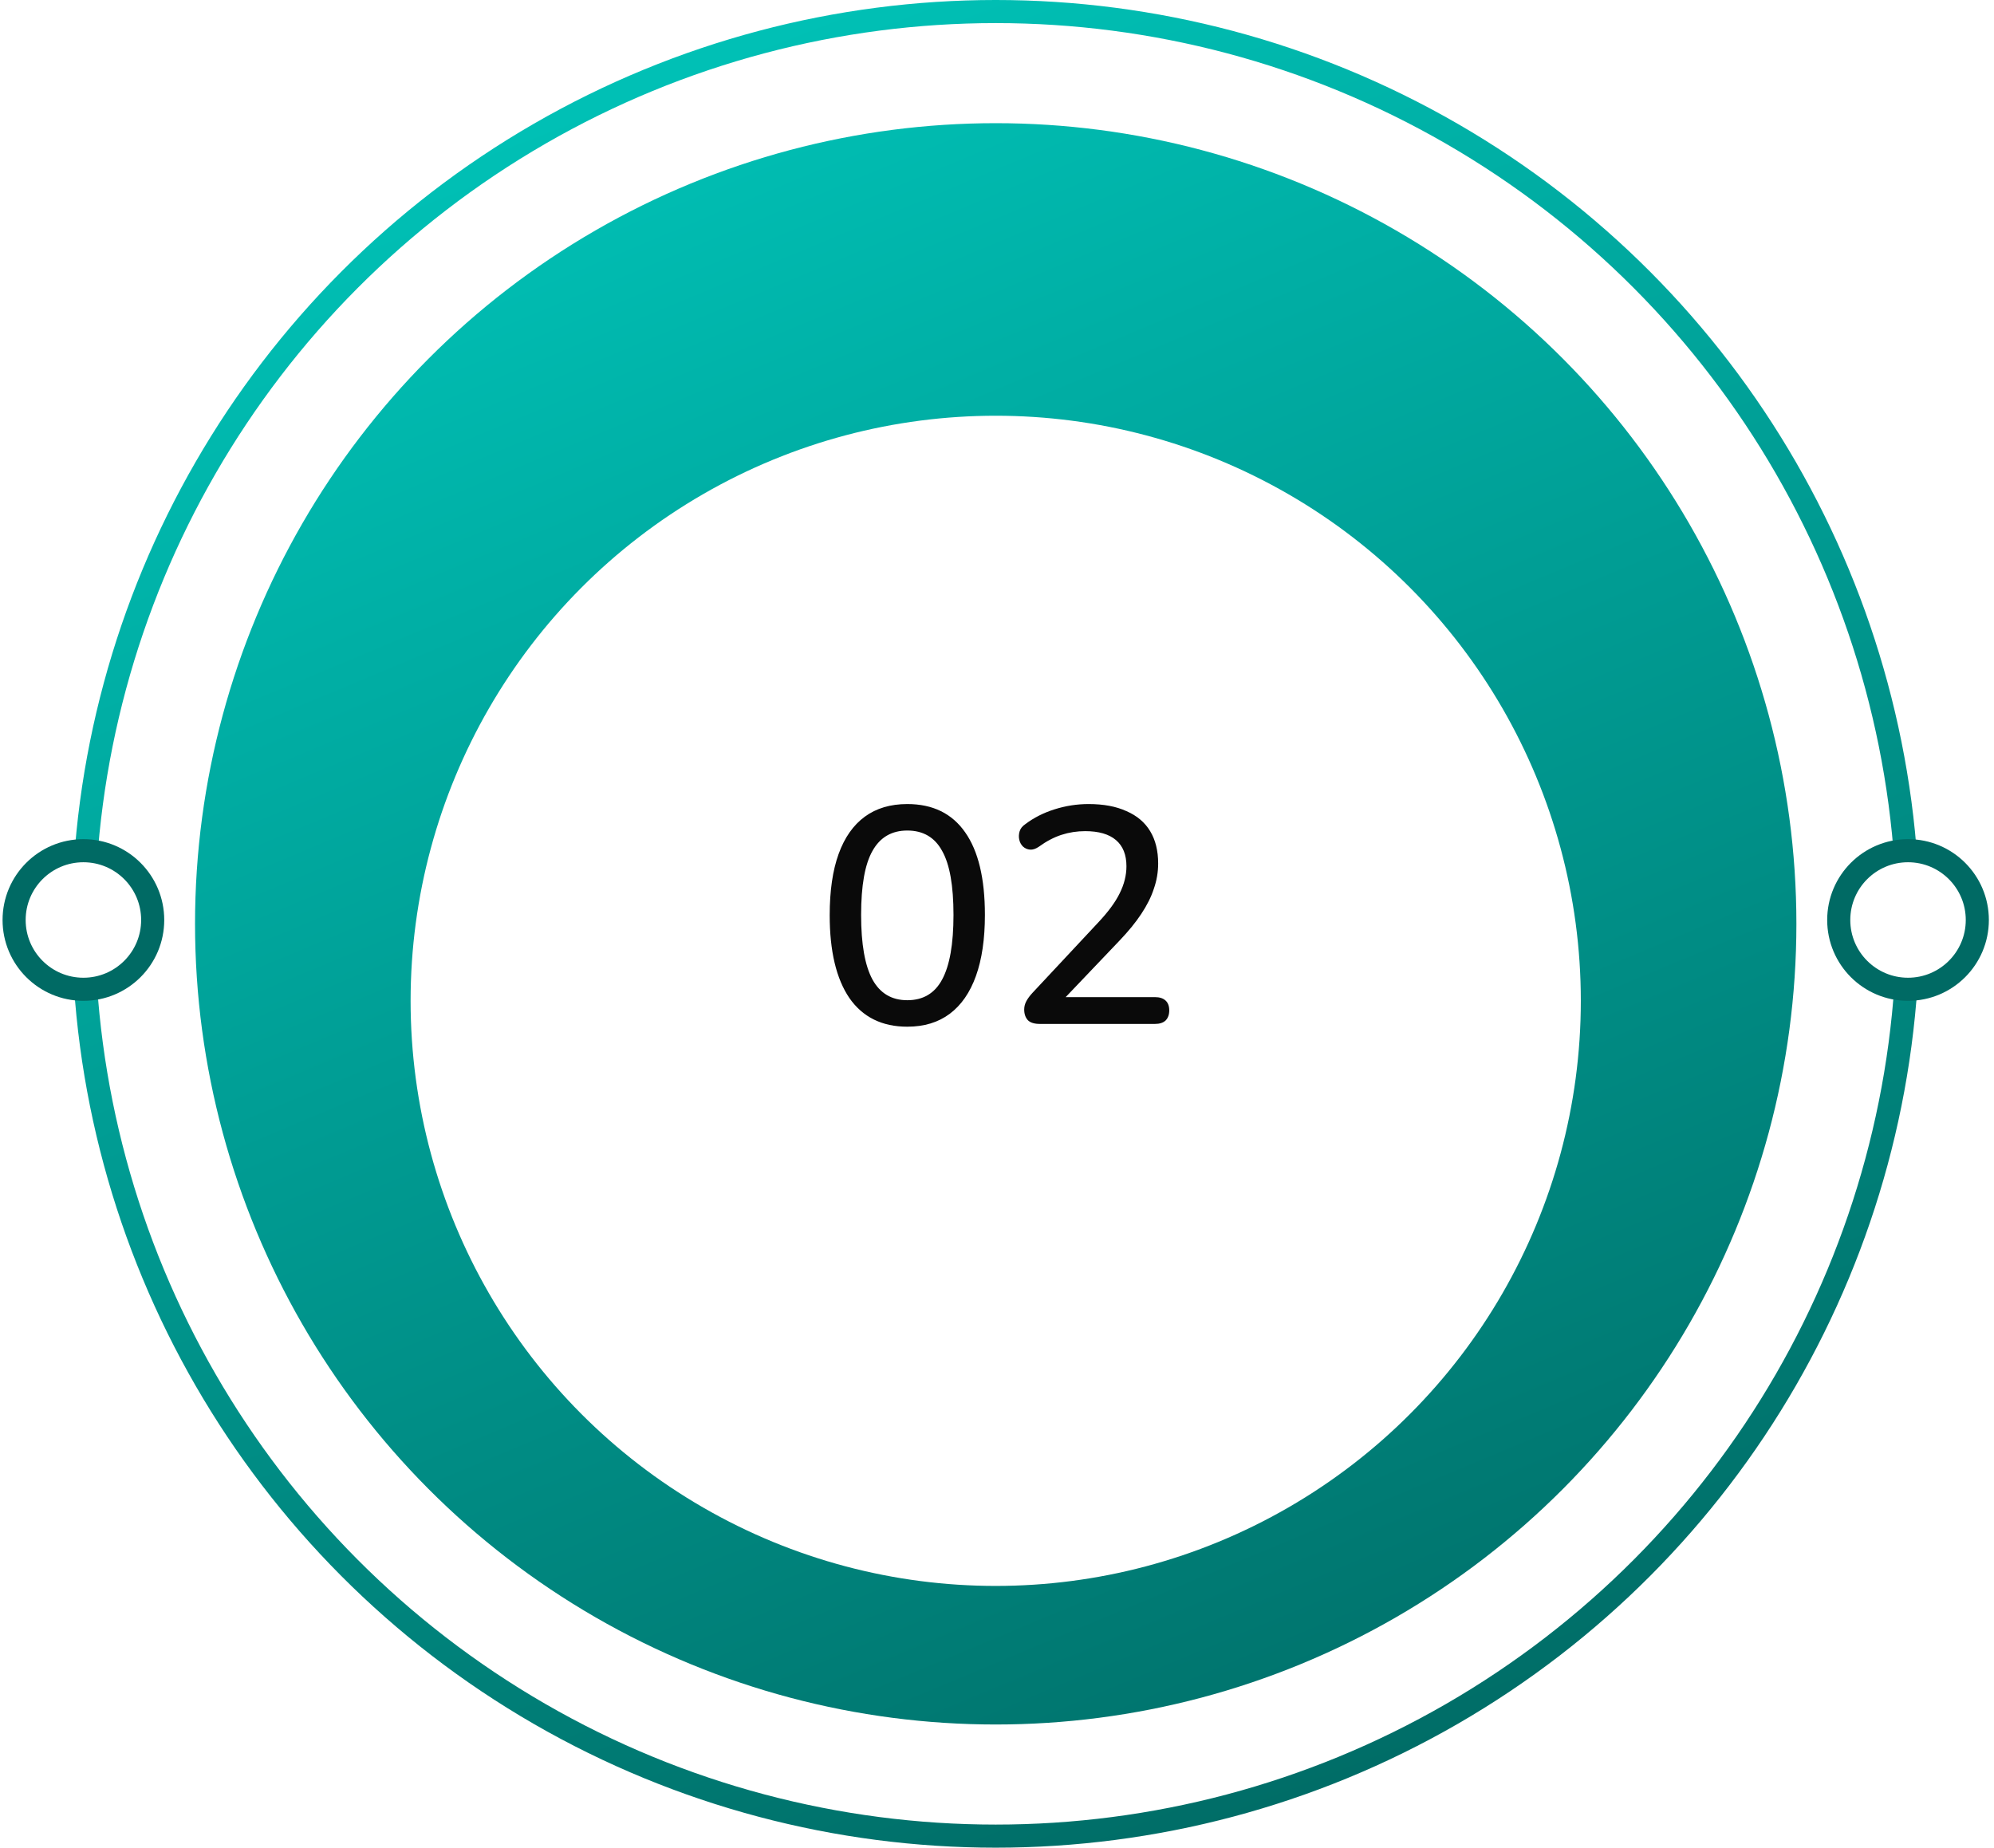
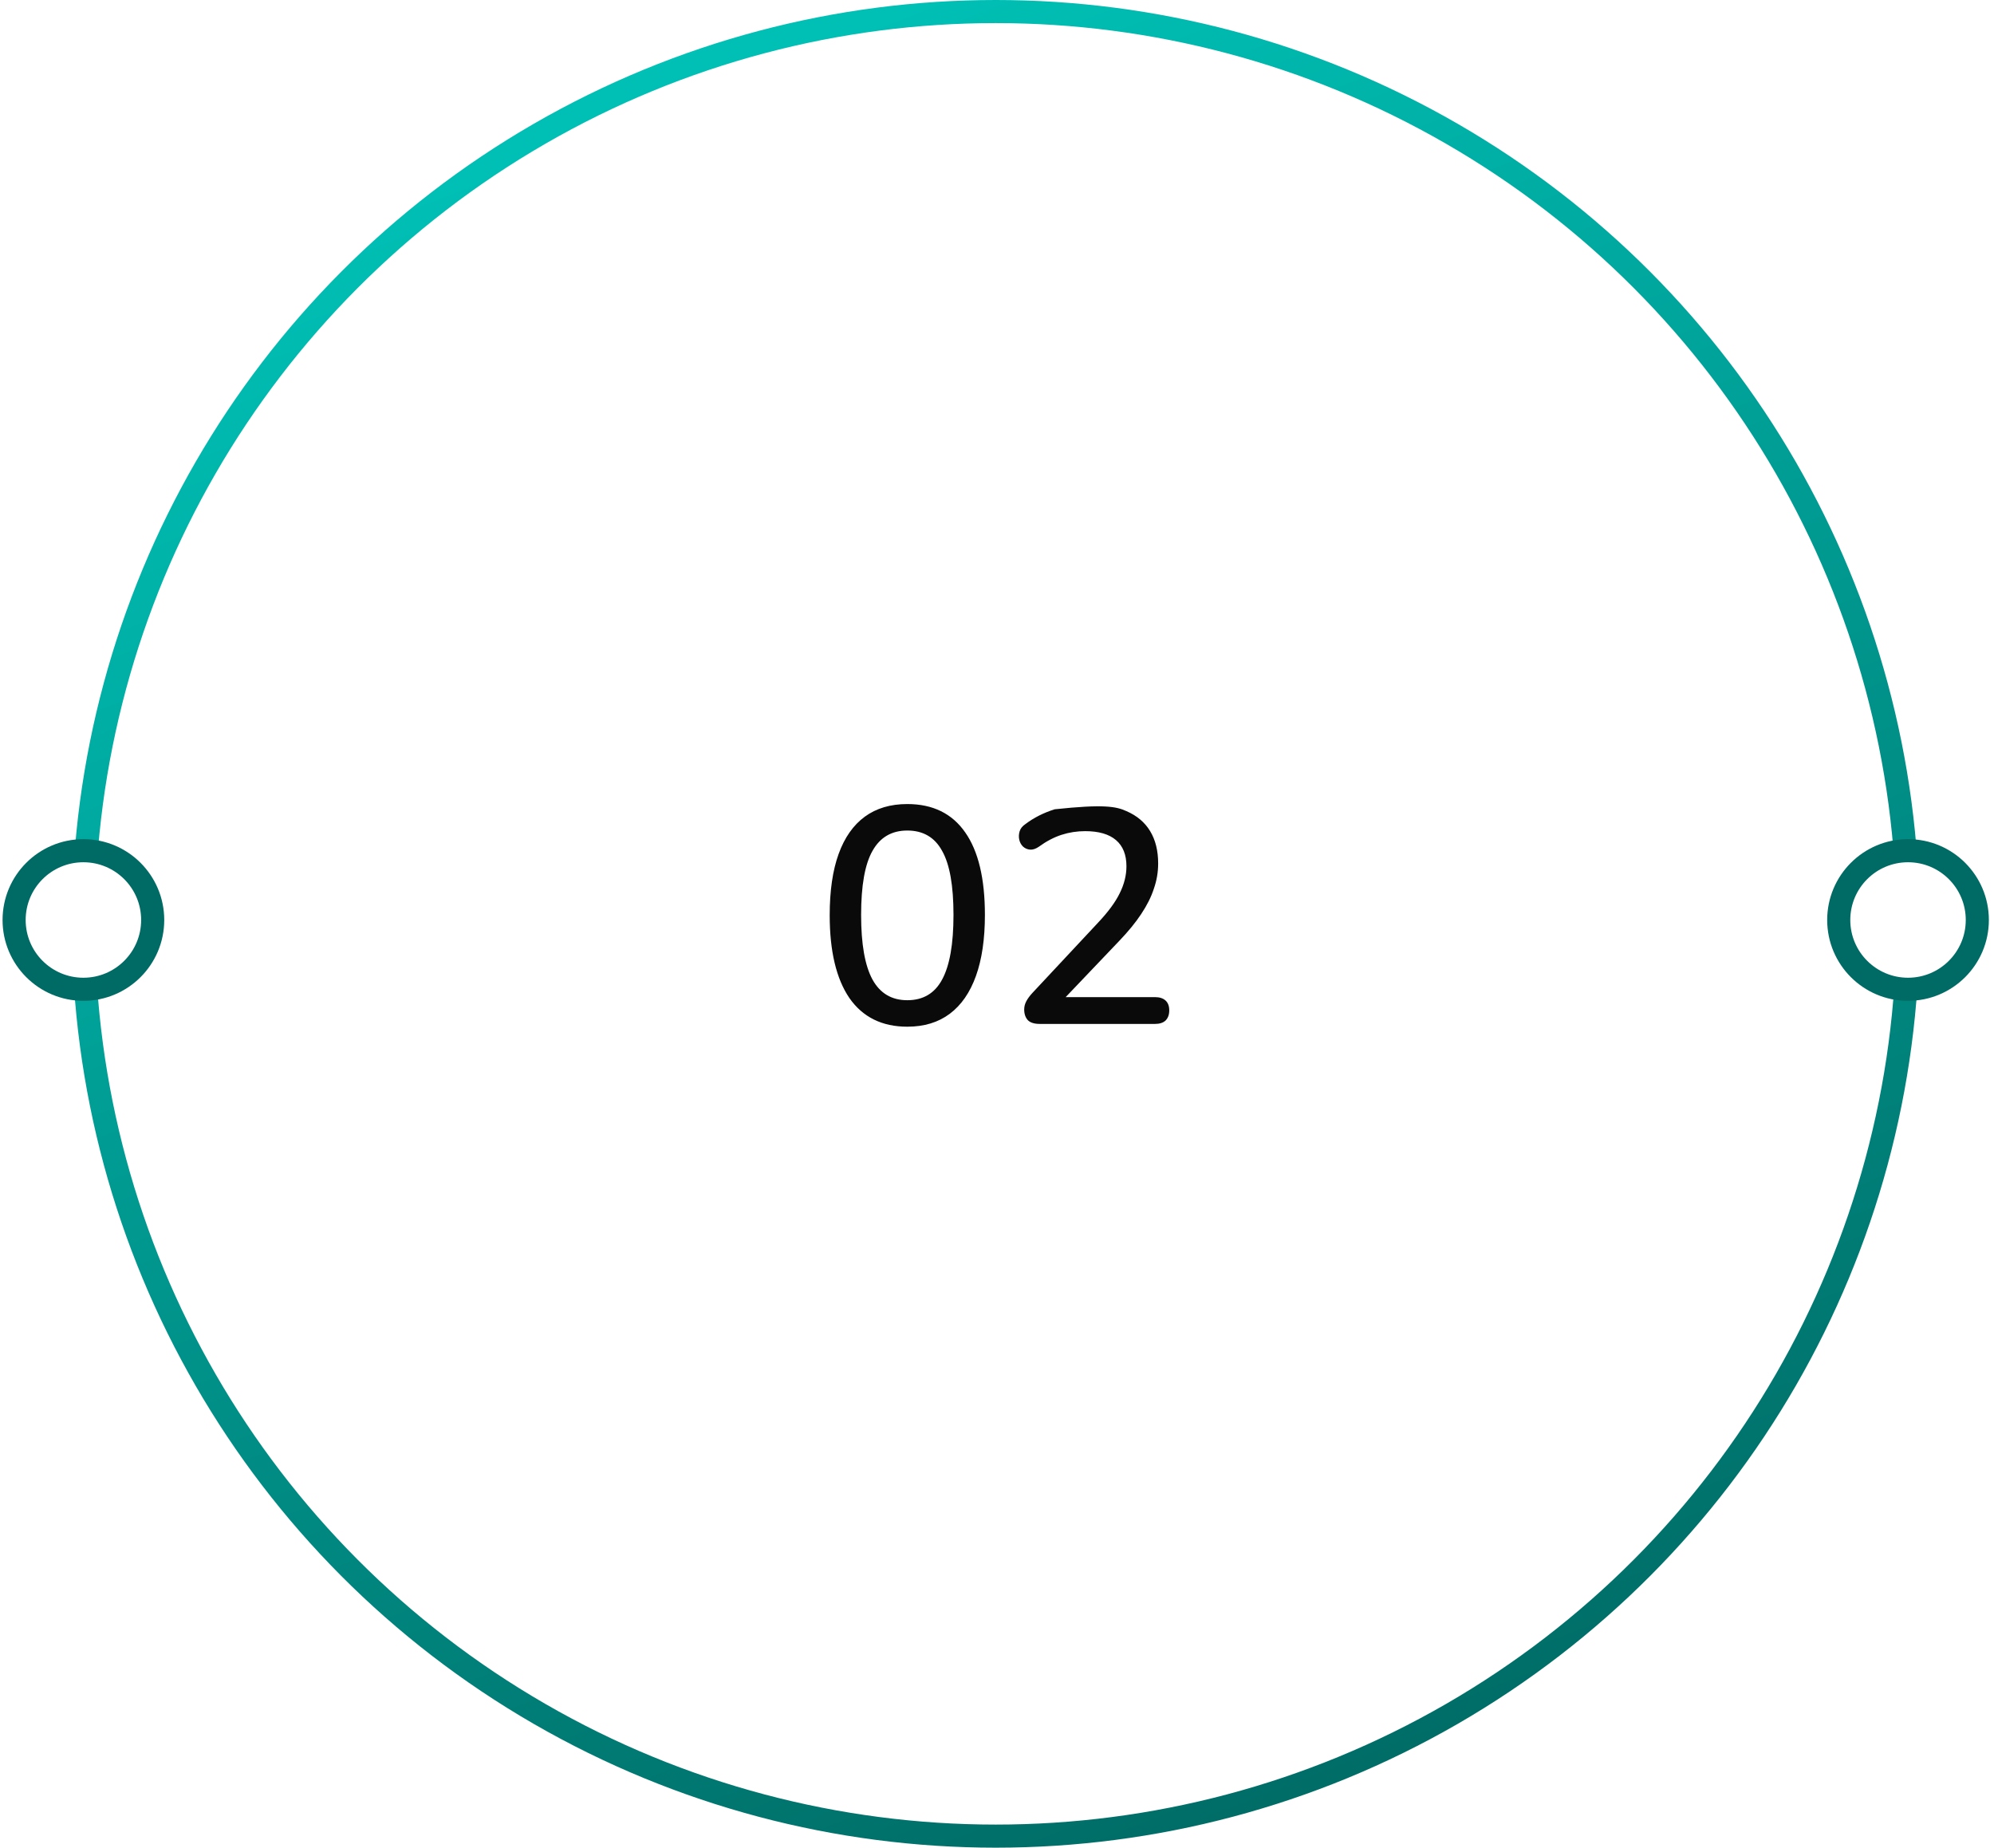
<svg xmlns="http://www.w3.org/2000/svg" width="259" height="240" viewBox="0 0 259 240" fill="none">
  <circle cx="129.333" cy="120" r="118.5" fill="white" stroke="url(#paint0_linear_536_257)" stroke-width="3" />
-   <circle cx="129.333" cy="120" r="104" fill="url(#paint1_linear_536_257)" />
  <g filter="url(#filter0_d_536_257)">
    <circle cx="129.333" cy="120" r="76" fill="white" />
  </g>
  <circle cx="247.833" cy="119.5" r="9" fill="white" stroke="#006A64" stroke-width="3" />
  <circle cx="10.833" cy="119.5" r="9" fill="white" stroke="#006A64" stroke-width="3" />
-   <path d="M117.849 133.36C114.569 133.36 112.062 132.12 110.329 129.64C108.622 127.133 107.769 123.547 107.769 118.88C107.769 115.707 108.156 113.053 108.929 110.92C109.702 108.787 110.836 107.173 112.329 106.08C113.822 104.987 115.662 104.44 117.849 104.44C121.156 104.44 123.662 105.667 125.369 108.12C127.076 110.547 127.929 114.12 127.929 118.84C127.929 121.96 127.542 124.6 126.769 126.76C125.996 128.92 124.862 130.56 123.369 131.68C121.876 132.8 120.036 133.36 117.849 133.36ZM117.849 129.92C119.902 129.92 121.409 129.027 122.369 127.24C123.356 125.427 123.849 122.627 123.849 118.84C123.849 115.027 123.356 112.253 122.369 110.52C121.409 108.76 119.902 107.88 117.849 107.88C115.822 107.88 114.316 108.76 113.329 110.52C112.342 112.253 111.849 115.027 111.849 118.84C111.849 122.627 112.342 125.427 113.329 127.24C114.316 129.027 115.822 129.92 117.849 129.92ZM135.073 133C134.353 133 133.833 132.84 133.513 132.52C133.193 132.173 133.033 131.707 133.033 131.12C133.033 130.747 133.127 130.387 133.313 130.04C133.5 129.693 133.767 129.333 134.113 128.96L142.633 119.84C143.94 118.453 144.873 117.187 145.433 116.04C146.02 114.867 146.313 113.693 146.313 112.52C146.313 111.027 145.86 109.893 144.953 109.12C144.047 108.347 142.713 107.96 140.953 107.96C139.887 107.96 138.86 108.12 137.873 108.44C136.887 108.76 135.9 109.28 134.913 110C134.513 110.267 134.14 110.387 133.793 110.36C133.447 110.333 133.14 110.2 132.873 109.96C132.633 109.72 132.473 109.427 132.393 109.08C132.313 108.733 132.327 108.373 132.433 108C132.54 107.627 132.793 107.307 133.193 107.04C134.287 106.213 135.553 105.573 136.993 105.12C138.433 104.667 139.9 104.44 141.393 104.44C143.34 104.44 144.98 104.747 146.313 105.36C147.673 105.947 148.7 106.813 149.393 107.96C150.087 109.107 150.433 110.507 150.433 112.16C150.433 113.28 150.247 114.373 149.873 115.44C149.527 116.507 148.98 117.6 148.233 118.72C147.513 119.813 146.567 120.973 145.393 122.2L137.313 130.68V129.52H150.033C150.62 129.52 151.073 129.667 151.393 129.96C151.713 130.253 151.873 130.68 151.873 131.24C151.873 131.8 151.713 132.24 151.393 132.56C151.073 132.853 150.62 133 150.033 133H135.073Z" fill="#0A0A0A" />
+   <path d="M117.849 133.36C114.569 133.36 112.062 132.12 110.329 129.64C108.622 127.133 107.769 123.547 107.769 118.88C107.769 115.707 108.156 113.053 108.929 110.92C109.702 108.787 110.836 107.173 112.329 106.08C113.822 104.987 115.662 104.44 117.849 104.44C121.156 104.44 123.662 105.667 125.369 108.12C127.076 110.547 127.929 114.12 127.929 118.84C127.929 121.96 127.542 124.6 126.769 126.76C125.996 128.92 124.862 130.56 123.369 131.68C121.876 132.8 120.036 133.36 117.849 133.36ZM117.849 129.92C119.902 129.92 121.409 129.027 122.369 127.24C123.356 125.427 123.849 122.627 123.849 118.84C123.849 115.027 123.356 112.253 122.369 110.52C121.409 108.76 119.902 107.88 117.849 107.88C115.822 107.88 114.316 108.76 113.329 110.52C112.342 112.253 111.849 115.027 111.849 118.84C111.849 122.627 112.342 125.427 113.329 127.24C114.316 129.027 115.822 129.92 117.849 129.92ZM135.073 133C134.353 133 133.833 132.84 133.513 132.52C133.193 132.173 133.033 131.707 133.033 131.12C133.033 130.747 133.127 130.387 133.313 130.04C133.5 129.693 133.767 129.333 134.113 128.96L142.633 119.84C143.94 118.453 144.873 117.187 145.433 116.04C146.02 114.867 146.313 113.693 146.313 112.52C146.313 111.027 145.86 109.893 144.953 109.12C144.047 108.347 142.713 107.96 140.953 107.96C139.887 107.96 138.86 108.12 137.873 108.44C136.887 108.76 135.9 109.28 134.913 110C134.513 110.267 134.14 110.387 133.793 110.36C133.447 110.333 133.14 110.2 132.873 109.96C132.633 109.72 132.473 109.427 132.393 109.08C132.313 108.733 132.327 108.373 132.433 108C132.54 107.627 132.793 107.307 133.193 107.04C134.287 106.213 135.553 105.573 136.993 105.12C143.34 104.44 144.98 104.747 146.313 105.36C147.673 105.947 148.7 106.813 149.393 107.96C150.087 109.107 150.433 110.507 150.433 112.16C150.433 113.28 150.247 114.373 149.873 115.44C149.527 116.507 148.98 117.6 148.233 118.72C147.513 119.813 146.567 120.973 145.393 122.2L137.313 130.68V129.52H150.033C150.62 129.52 151.073 129.667 151.393 129.96C151.713 130.253 151.873 130.68 151.873 131.24C151.873 131.8 151.713 132.24 151.393 132.56C151.073 132.853 150.62 133 150.033 133H135.073Z" fill="#0A0A0A" />
  <defs>
    <filter id="filter0_d_536_257" x="47.333" y="44" width="164" height="168" filterUnits="userSpaceOnUse" color-interpolation-filters="sRGB">
      <feFlood flood-opacity="0" result="BackgroundImageFix" />
      <feColorMatrix in="SourceAlpha" type="matrix" values="0 0 0 0 0 0 0 0 0 0 0 0 0 0 0 0 0 0 127 0" result="hardAlpha" />
      <feOffset dy="10" />
      <feGaussianBlur stdDeviation="3" />
      <feComposite in2="hardAlpha" operator="out" />
      <feColorMatrix type="matrix" values="0 0 0 0 0.006 0 0 0 0 0.298 0 0 0 0 0.282 0 0 0 1 0" />
      <feBlend mode="normal" in2="BackgroundImageFix" result="effect1_dropShadow_536_257" />
      <feBlend mode="normal" in="SourceGraphic" in2="effect1_dropShadow_536_257" result="shape" />
    </filter>
    <linearGradient id="paint0_linear_536_257" x1="175.833" y1="240" x2="69.833" y2="-33" gradientUnits="userSpaceOnUse">
      <stop stop-color="#006A64" />
      <stop offset="1" stop-color="#00D0C4" />
    </linearGradient>
    <linearGradient id="paint1_linear_536_257" x1="175.833" y1="249" x2="60.333" y2="-27" gradientUnits="userSpaceOnUse">
      <stop stop-color="#006A64" />
      <stop offset="1" stop-color="#00D0C4" />
    </linearGradient>
  </defs>
</svg>